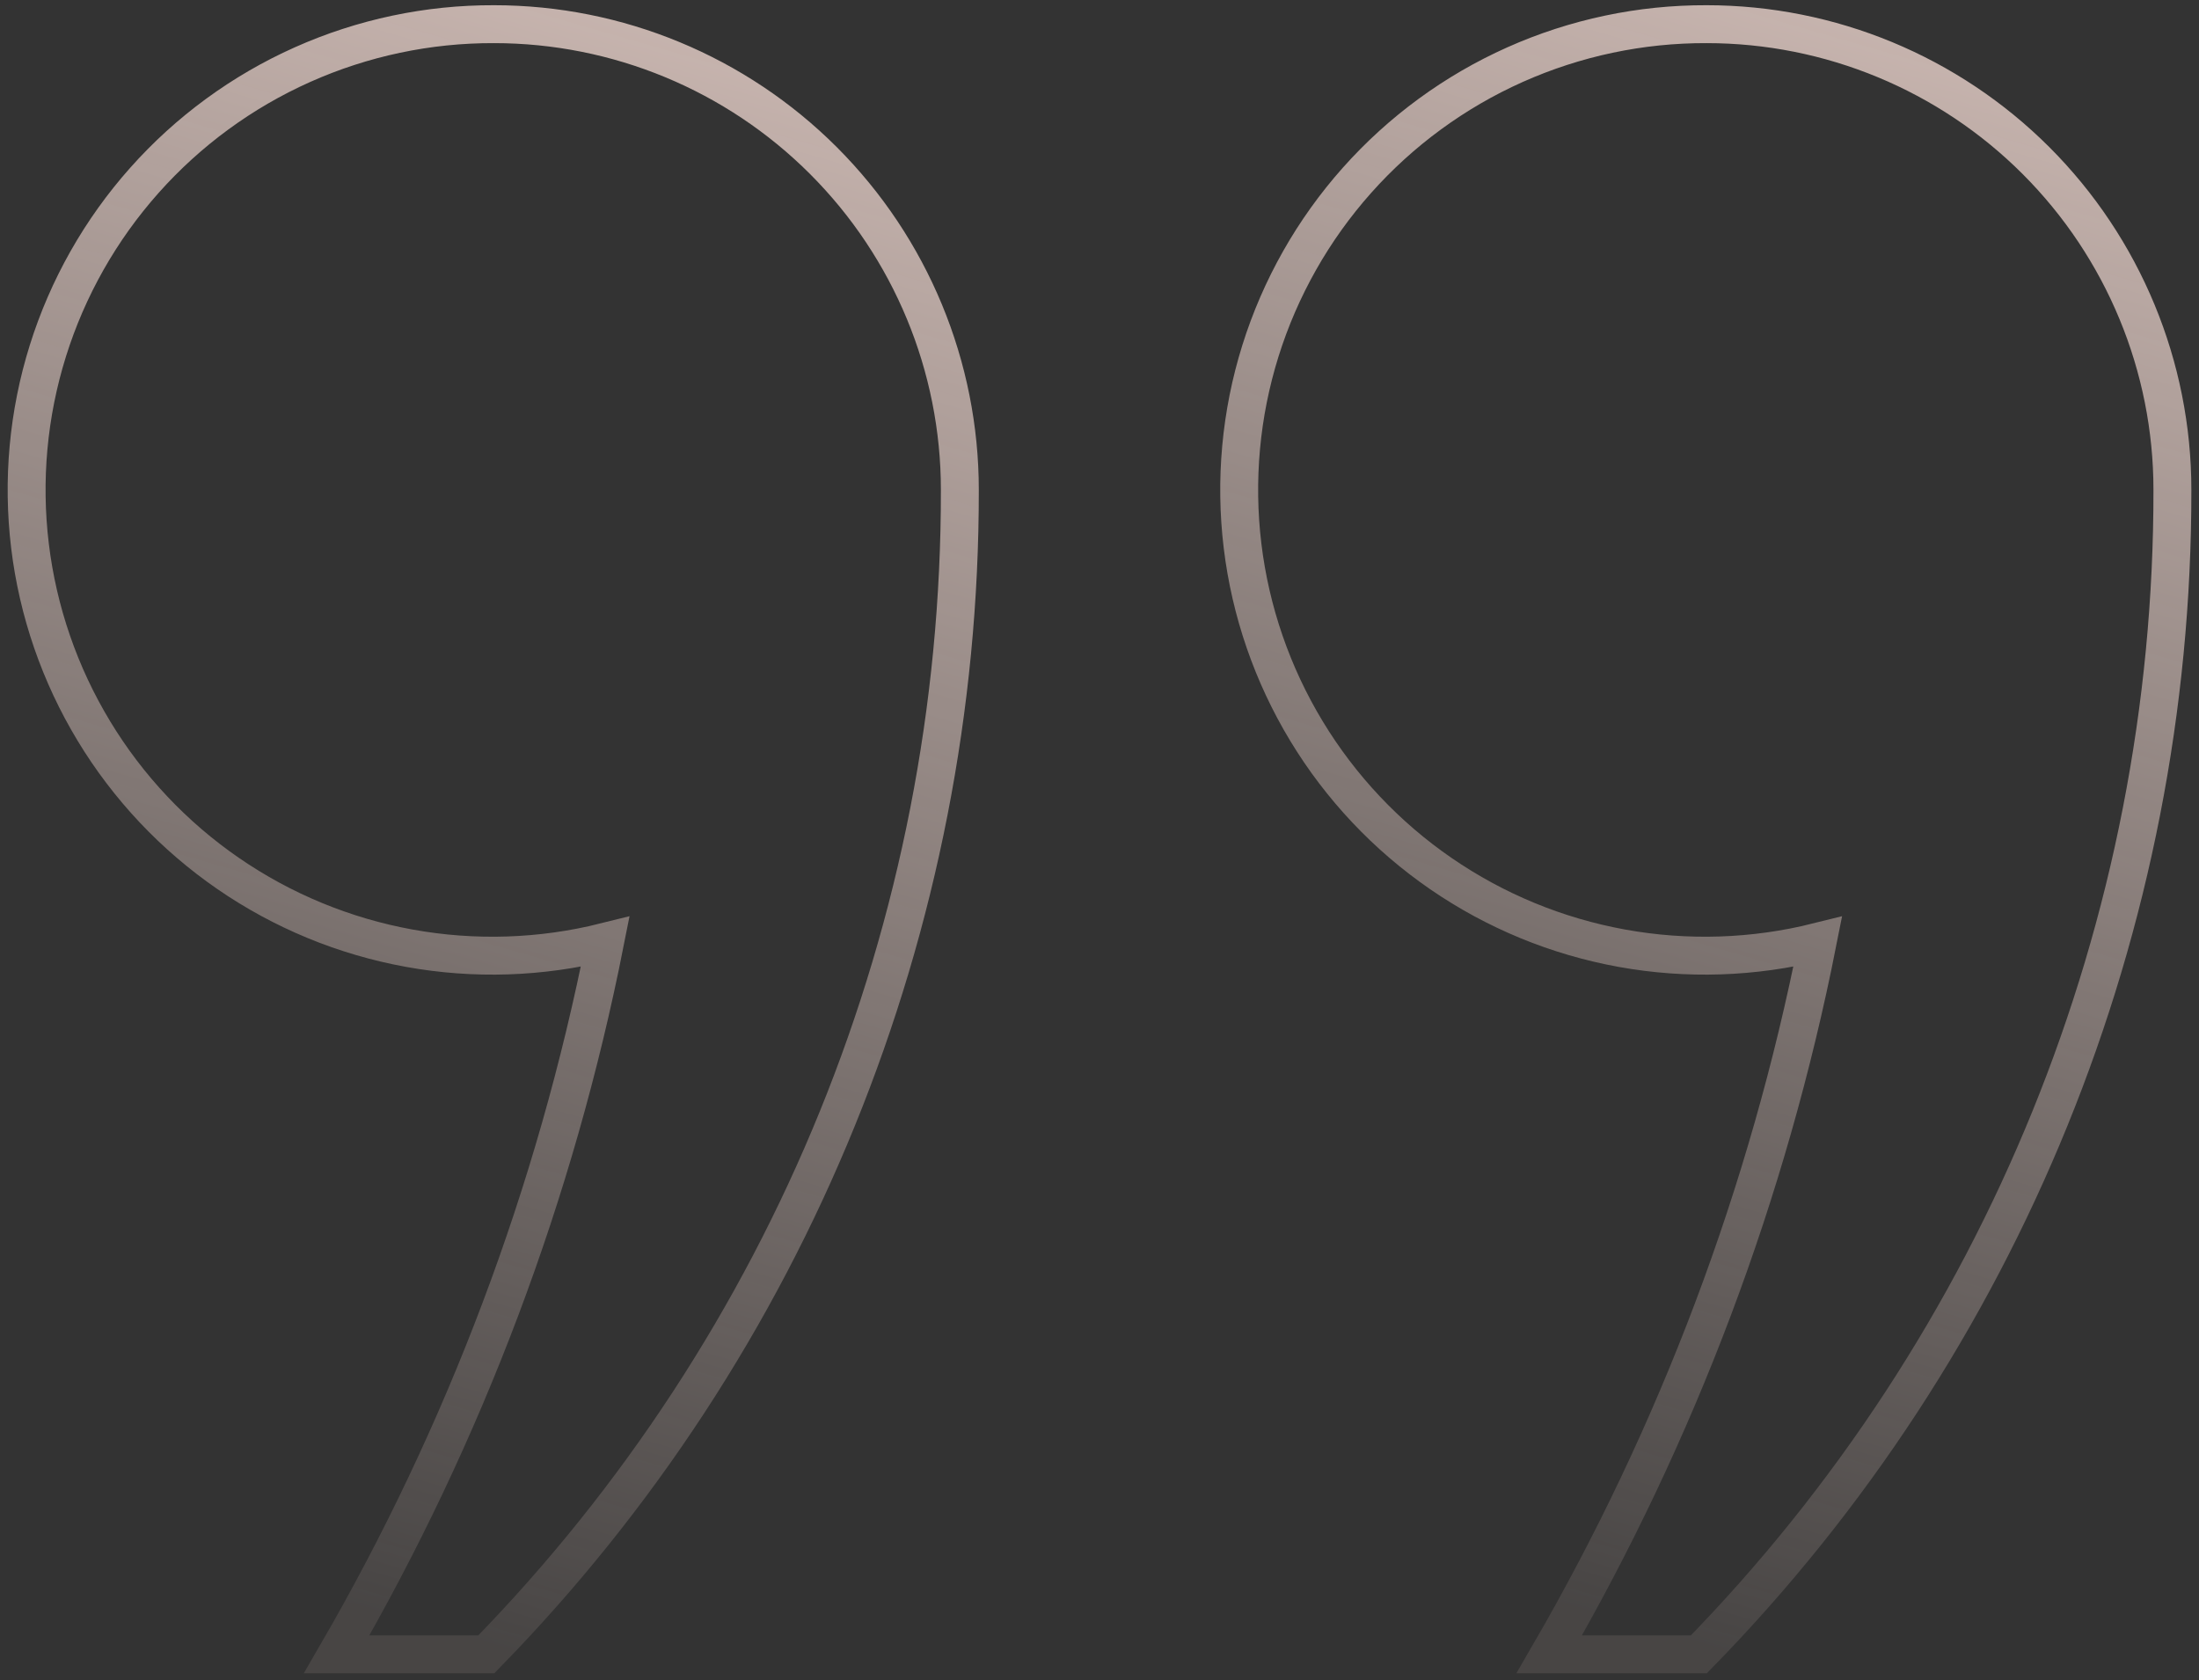
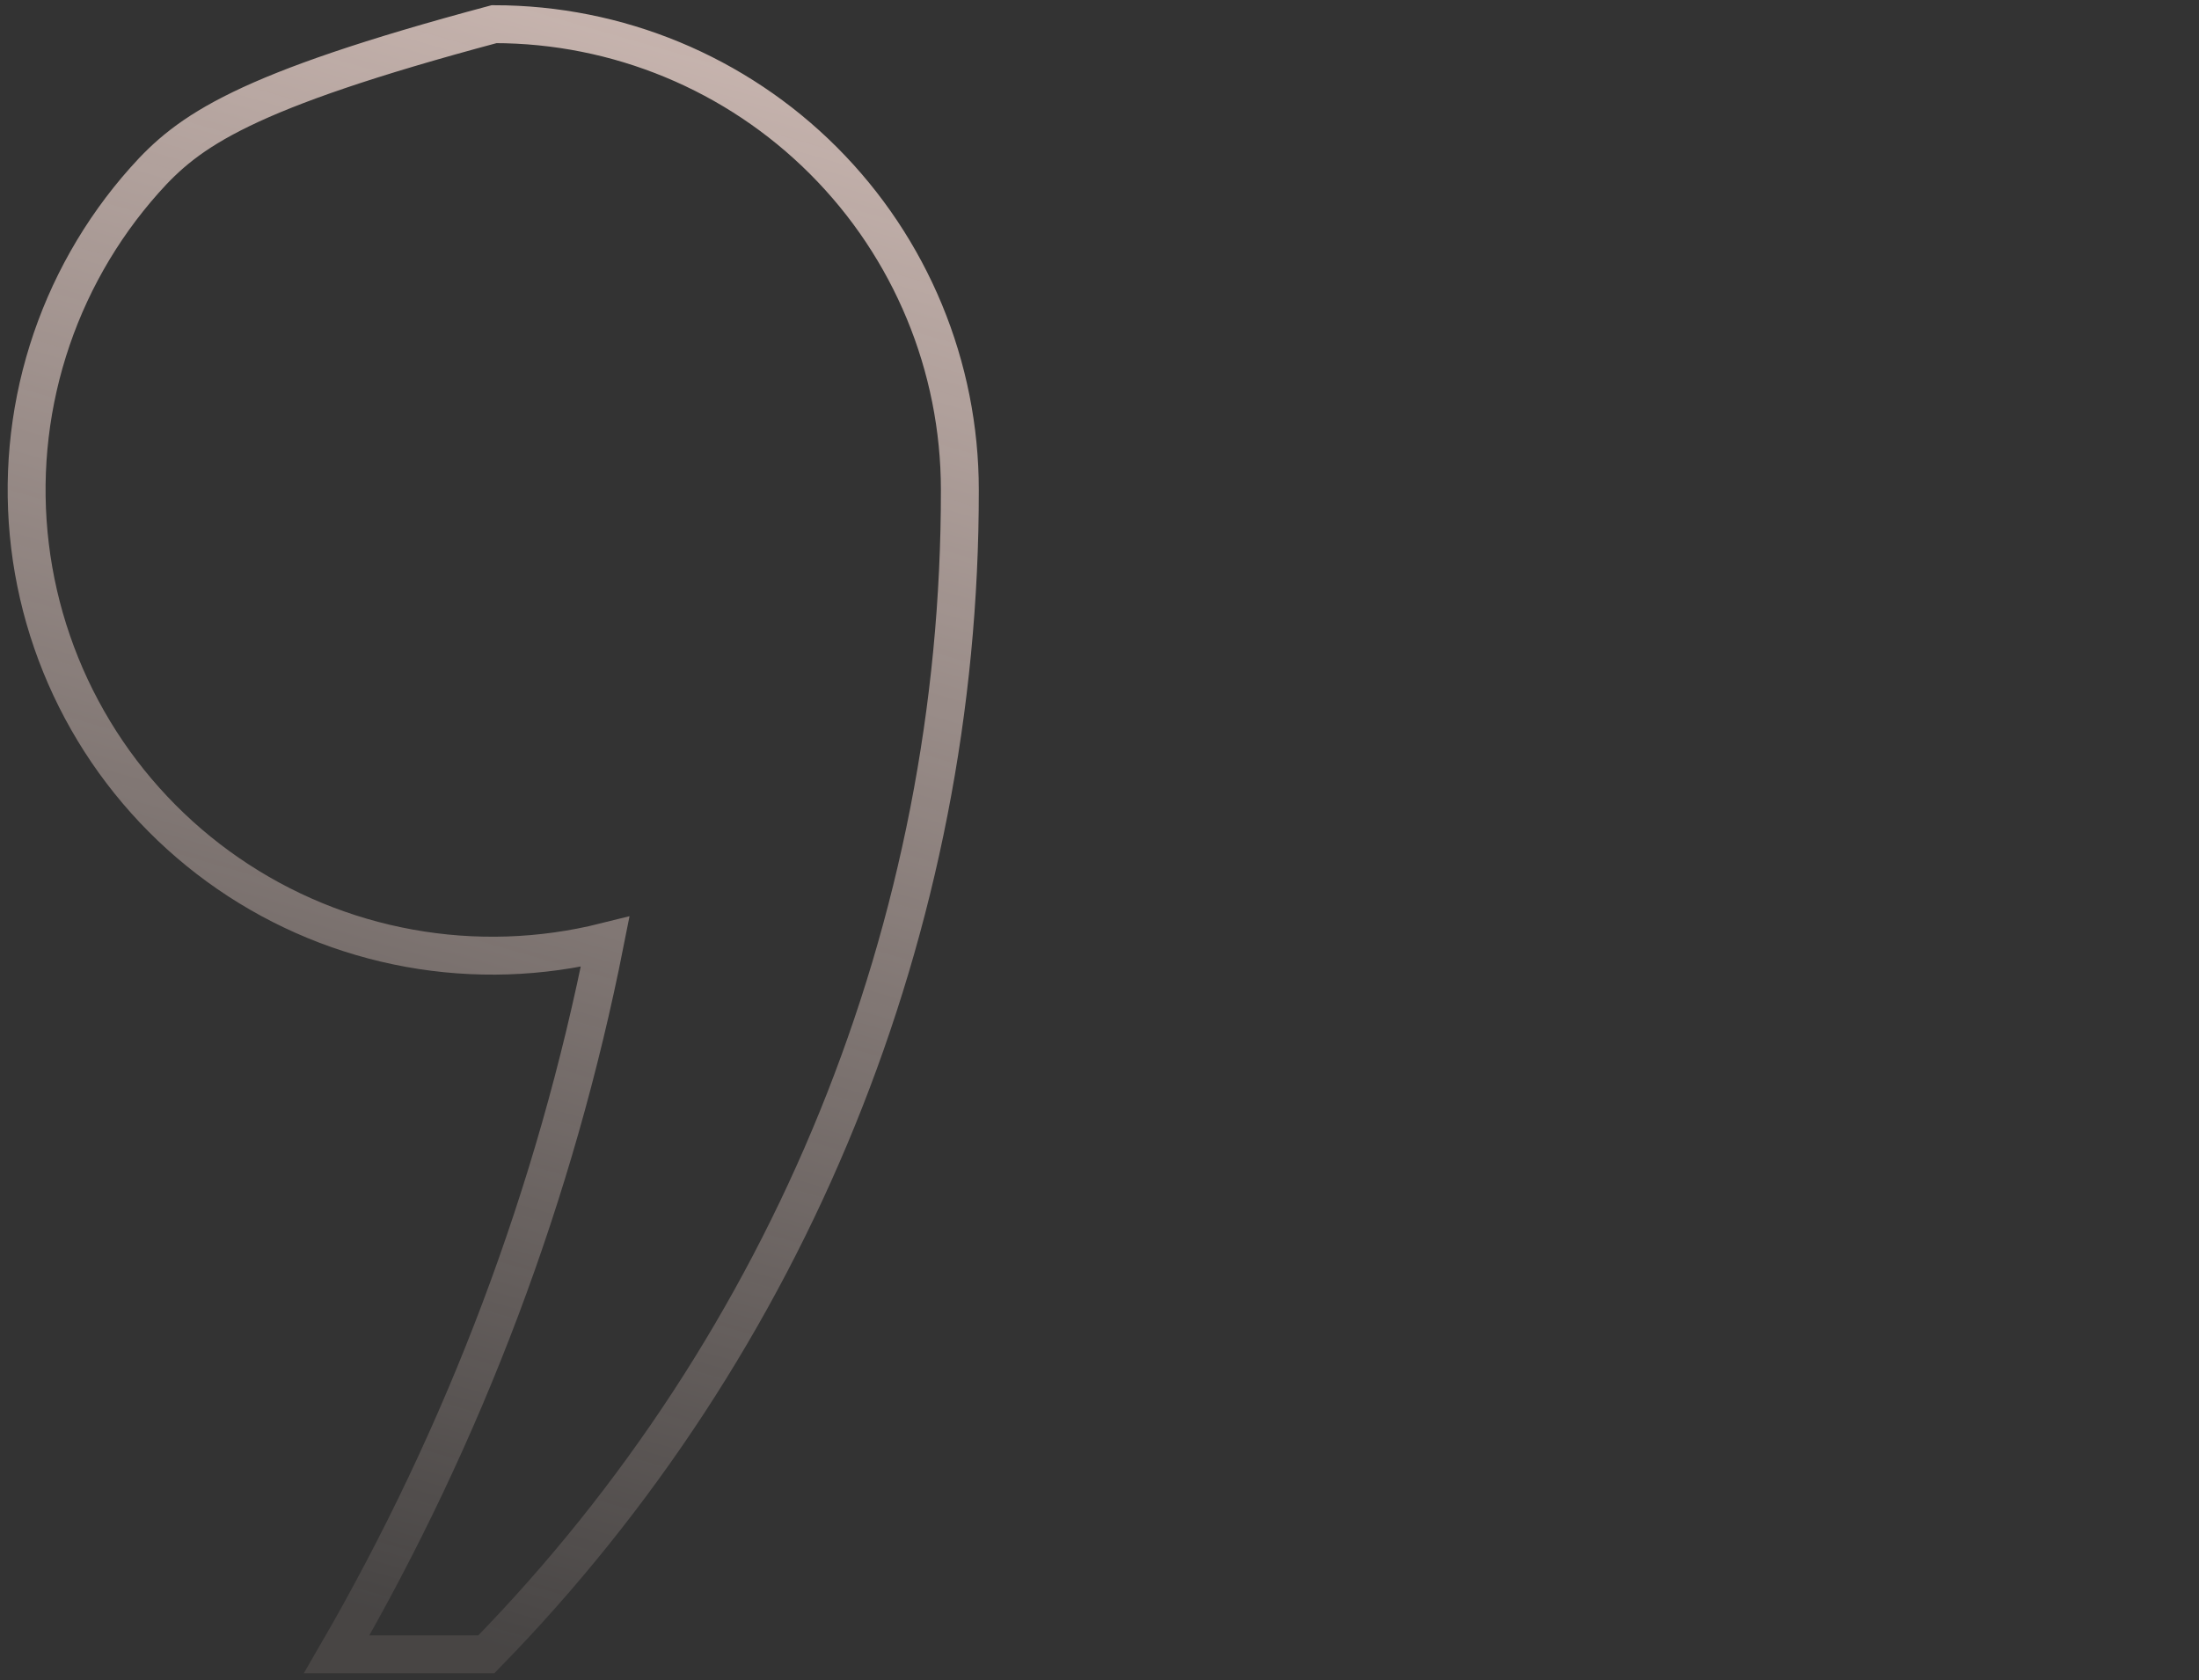
<svg xmlns="http://www.w3.org/2000/svg" width="284" height="217" viewBox="0 0 284 217" fill="none">
  <rect x="0" y="0" width="284" height="217" fill="#333333" stroke="none" />
-   <path d="M220.413 3.122C211.885 3.091 203.448 4.874 195.661 8.351C187.874 11.829 180.917 16.923 175.248 23.295C169.58 29.666 165.332 37.171 162.785 45.309C160.238 53.448 159.451 62.035 160.475 70.501C161.5 78.968 164.313 87.119 168.727 94.415C173.142 101.712 179.057 107.986 186.082 112.822C193.106 117.658 201.078 120.945 209.47 122.465C217.862 123.985 226.48 123.704 234.754 121.639C228.353 154.015 216.639 185.108 200.087 213.658H219.41C258.685 173.463 280.641 119.473 280.566 63.276C280.566 47.322 274.229 32.022 262.948 20.741C251.667 9.46 236.366 3.122 220.413 3.122Z" stroke="url(#paint0_linear_320_20)" stroke-width="4.896" stroke-miterlimit="10" stroke-linecap="square" />
-   <path d="M63.811 3.122C55.283 3.091 46.846 4.874 39.06 8.351C31.273 11.829 24.315 16.923 18.647 23.295C12.979 29.666 8.73 37.171 6.183 45.309C3.636 53.448 2.849 62.035 3.873 70.501C4.898 78.968 7.711 87.119 12.126 94.415C16.54 101.712 22.456 107.986 29.48 112.822C36.505 117.658 44.477 120.945 52.868 122.465C61.26 123.985 69.878 123.704 78.153 121.639C71.752 154.015 60.037 185.108 43.484 213.658H62.809C102.083 173.463 124.039 119.473 123.964 63.276C123.964 47.322 117.627 32.022 106.346 20.741C95.065 9.46 79.765 3.122 63.811 3.122Z" stroke="url(#paint1_linear_320_20)" stroke-width="4.896" stroke-miterlimit="10" stroke-linecap="square" />
+   <path d="M63.811 3.122C31.273 11.829 24.315 16.923 18.647 23.295C12.979 29.666 8.73 37.171 6.183 45.309C3.636 53.448 2.849 62.035 3.873 70.501C4.898 78.968 7.711 87.119 12.126 94.415C16.54 101.712 22.456 107.986 29.48 112.822C36.505 117.658 44.477 120.945 52.868 122.465C61.26 123.985 69.878 123.704 78.153 121.639C71.752 154.015 60.037 185.108 43.484 213.658H62.809C102.083 173.463 124.039 119.473 123.964 63.276C123.964 47.322 117.627 32.022 106.346 20.741C95.065 9.46 79.765 3.122 63.811 3.122Z" stroke="url(#paint1_linear_320_20)" stroke-width="4.896" stroke-miterlimit="10" stroke-linecap="square" />
  <defs>
    <linearGradient id="paint0_linear_320_20" x1="281.286" y1="-80.663" x2="198.217" y2="206.497" gradientUnits="userSpaceOnUse">
      <stop stop-color="#FFE5DD" />
      <stop offset="1" stop-color="#FFE5DD" stop-opacity="0.1" />
    </linearGradient>
    <linearGradient id="paint1_linear_320_20" x1="124.684" y1="-80.663" x2="41.615" y2="206.497" gradientUnits="userSpaceOnUse">
      <stop stop-color="#FFE5DD" />
      <stop offset="1" stop-color="#FFE5DD" stop-opacity="0.1" />
    </linearGradient>
  </defs>
</svg>